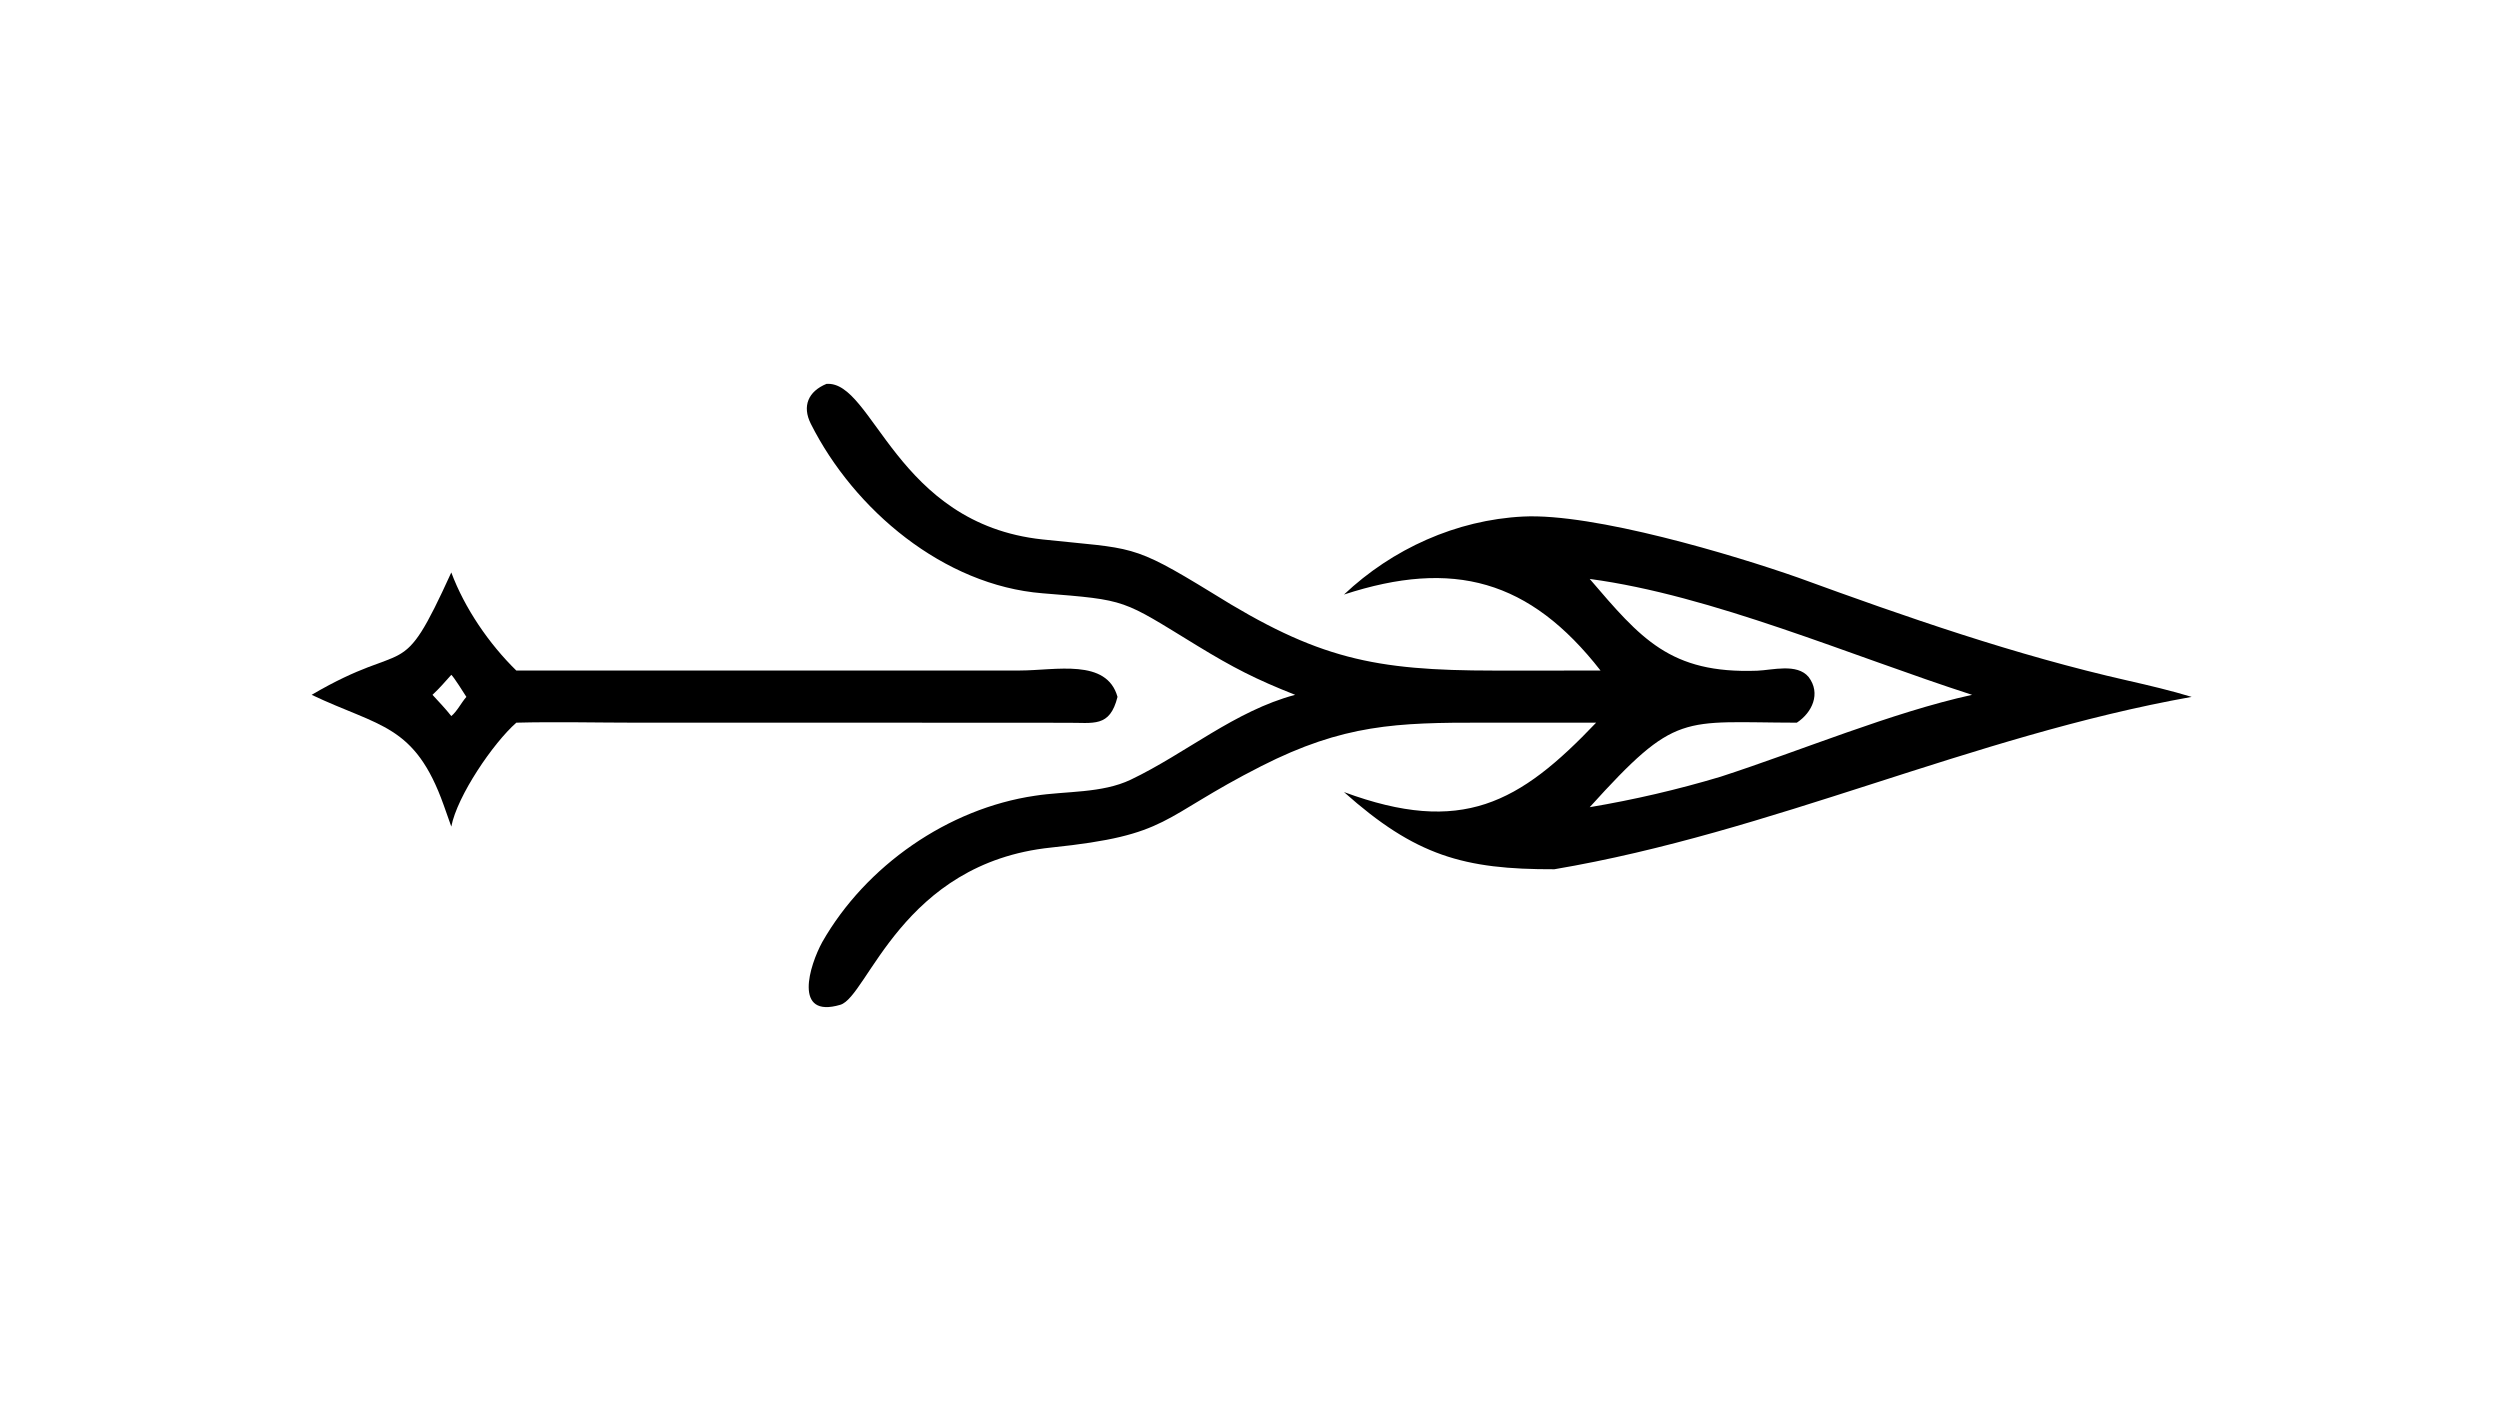
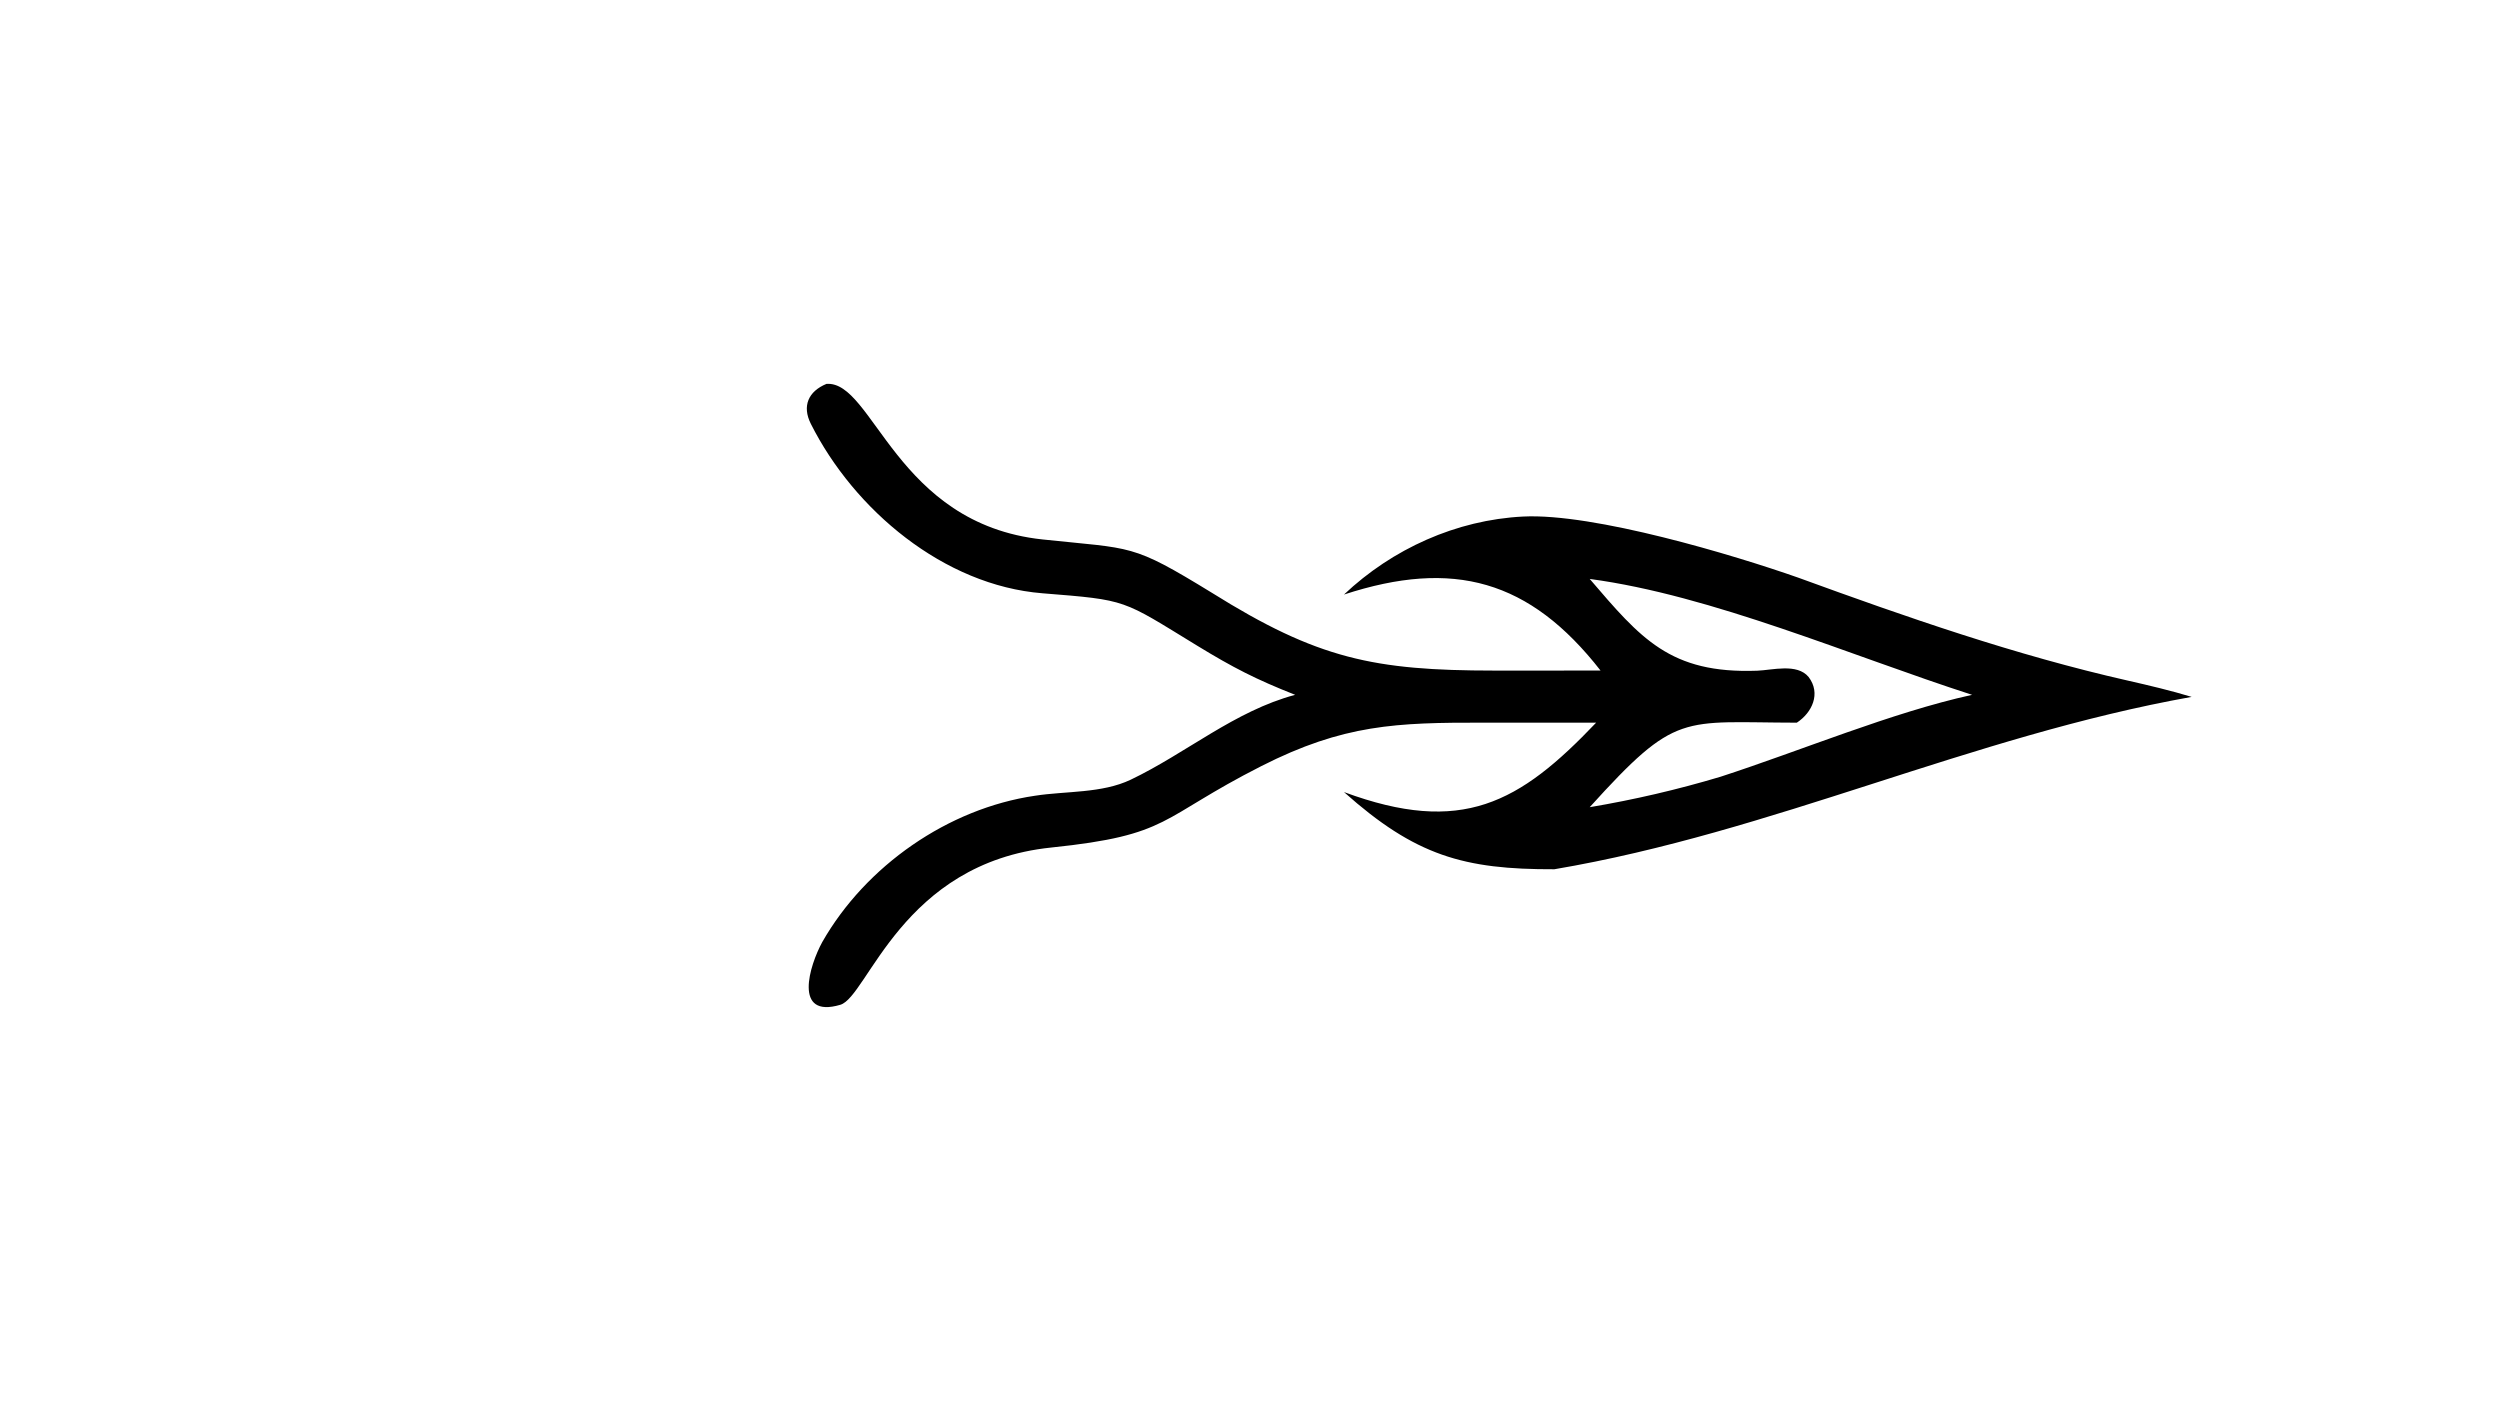
<svg xmlns="http://www.w3.org/2000/svg" width="3839" height="2160" viewBox="0 0 3839 2160">
  <path transform="matrix(4.219 0 0 4.219 6.10352e-05 0)" d="M300.794 139.73C317.844 138.39 325.946 190.638 379.442 196.342C412.615 199.879 411.547 197.655 441.052 215.733C479.62 239.865 500.085 244.056 543.898 244.073L582.559 244.065C556.767 211.022 528.916 203.4 489.172 216.4C506.783 199.762 530.058 189.234 554.36 188.009C580.067 186.713 630.921 201.961 654.479 210.239C693.891 224.624 733.584 238.464 774.567 247.743C782.148 249.459 790.297 251.392 797.698 253.646C717.018 268.075 645.207 302.923 565.747 316.383C532.764 316.498 515.133 311.446 489.172 288.292C532.077 304.163 553.034 292.372 580.947 263.035L539.938 263.026C508.346 262.981 489.095 263.604 459.075 278.849C421.583 297.888 426.346 303.943 382.582 308.483C328.128 314.132 315.859 362.757 305.857 365.716C288.566 370.831 294.643 351.347 299.297 342.857C315.121 315.125 345.072 294.265 376.708 289.628C387.992 287.87 401.029 288.811 411.569 283.777C431.702 274.163 449.466 258.739 471.405 252.9C457.099 247.259 448.794 242.979 435.728 234.999C408.103 218.126 410.659 218.436 379.443 215.94C343.45 213.061 310.872 185.56 295.131 154.281C291.836 147.734 294.25 142.44 300.794 139.73ZM653.993 263.035C611.951 262.973 610.26 258.806 578.609 293.797C594.751 291.08 610.555 287.407 626.234 282.71C655.626 273.165 688.551 259.313 717.791 252.9C673.494 238.613 623.123 216.684 578.609 210.717C597.14 232.312 607.797 245.283 639.569 244.121C645.064 243.92 654.05 241.324 658.28 246.398C662.868 252.429 659.53 259.397 653.993 263.035Z" />
-   <path transform="matrix(4.219 0 0 4.219 6.10352e-05 0)" d="M164.259 208.36C169.126 221.391 177.988 234.347 187.929 244.065L371.303 244.044C384.266 244.021 402.804 239.561 406.744 253.646C403.913 264.925 398.052 262.988 388.251 263.069L321.033 263.035L232.123 263.039C217.782 263.037 202.122 262.657 187.929 263.035C179.58 270.357 166.415 289.633 164.259 300.856L161.531 293.147C151.01 263.545 138.158 264.658 113.426 252.9C149.41 231.796 145.319 249.911 164.259 208.36ZM157.413 252.9C159.707 255.396 162.176 257.977 164.259 260.63C166.275 259.03 167.89 255.767 169.748 253.646C168.836 252.239 165.194 246.393 164.259 245.62C162.024 248.124 159.874 250.616 157.413 252.9Z" />
</svg>